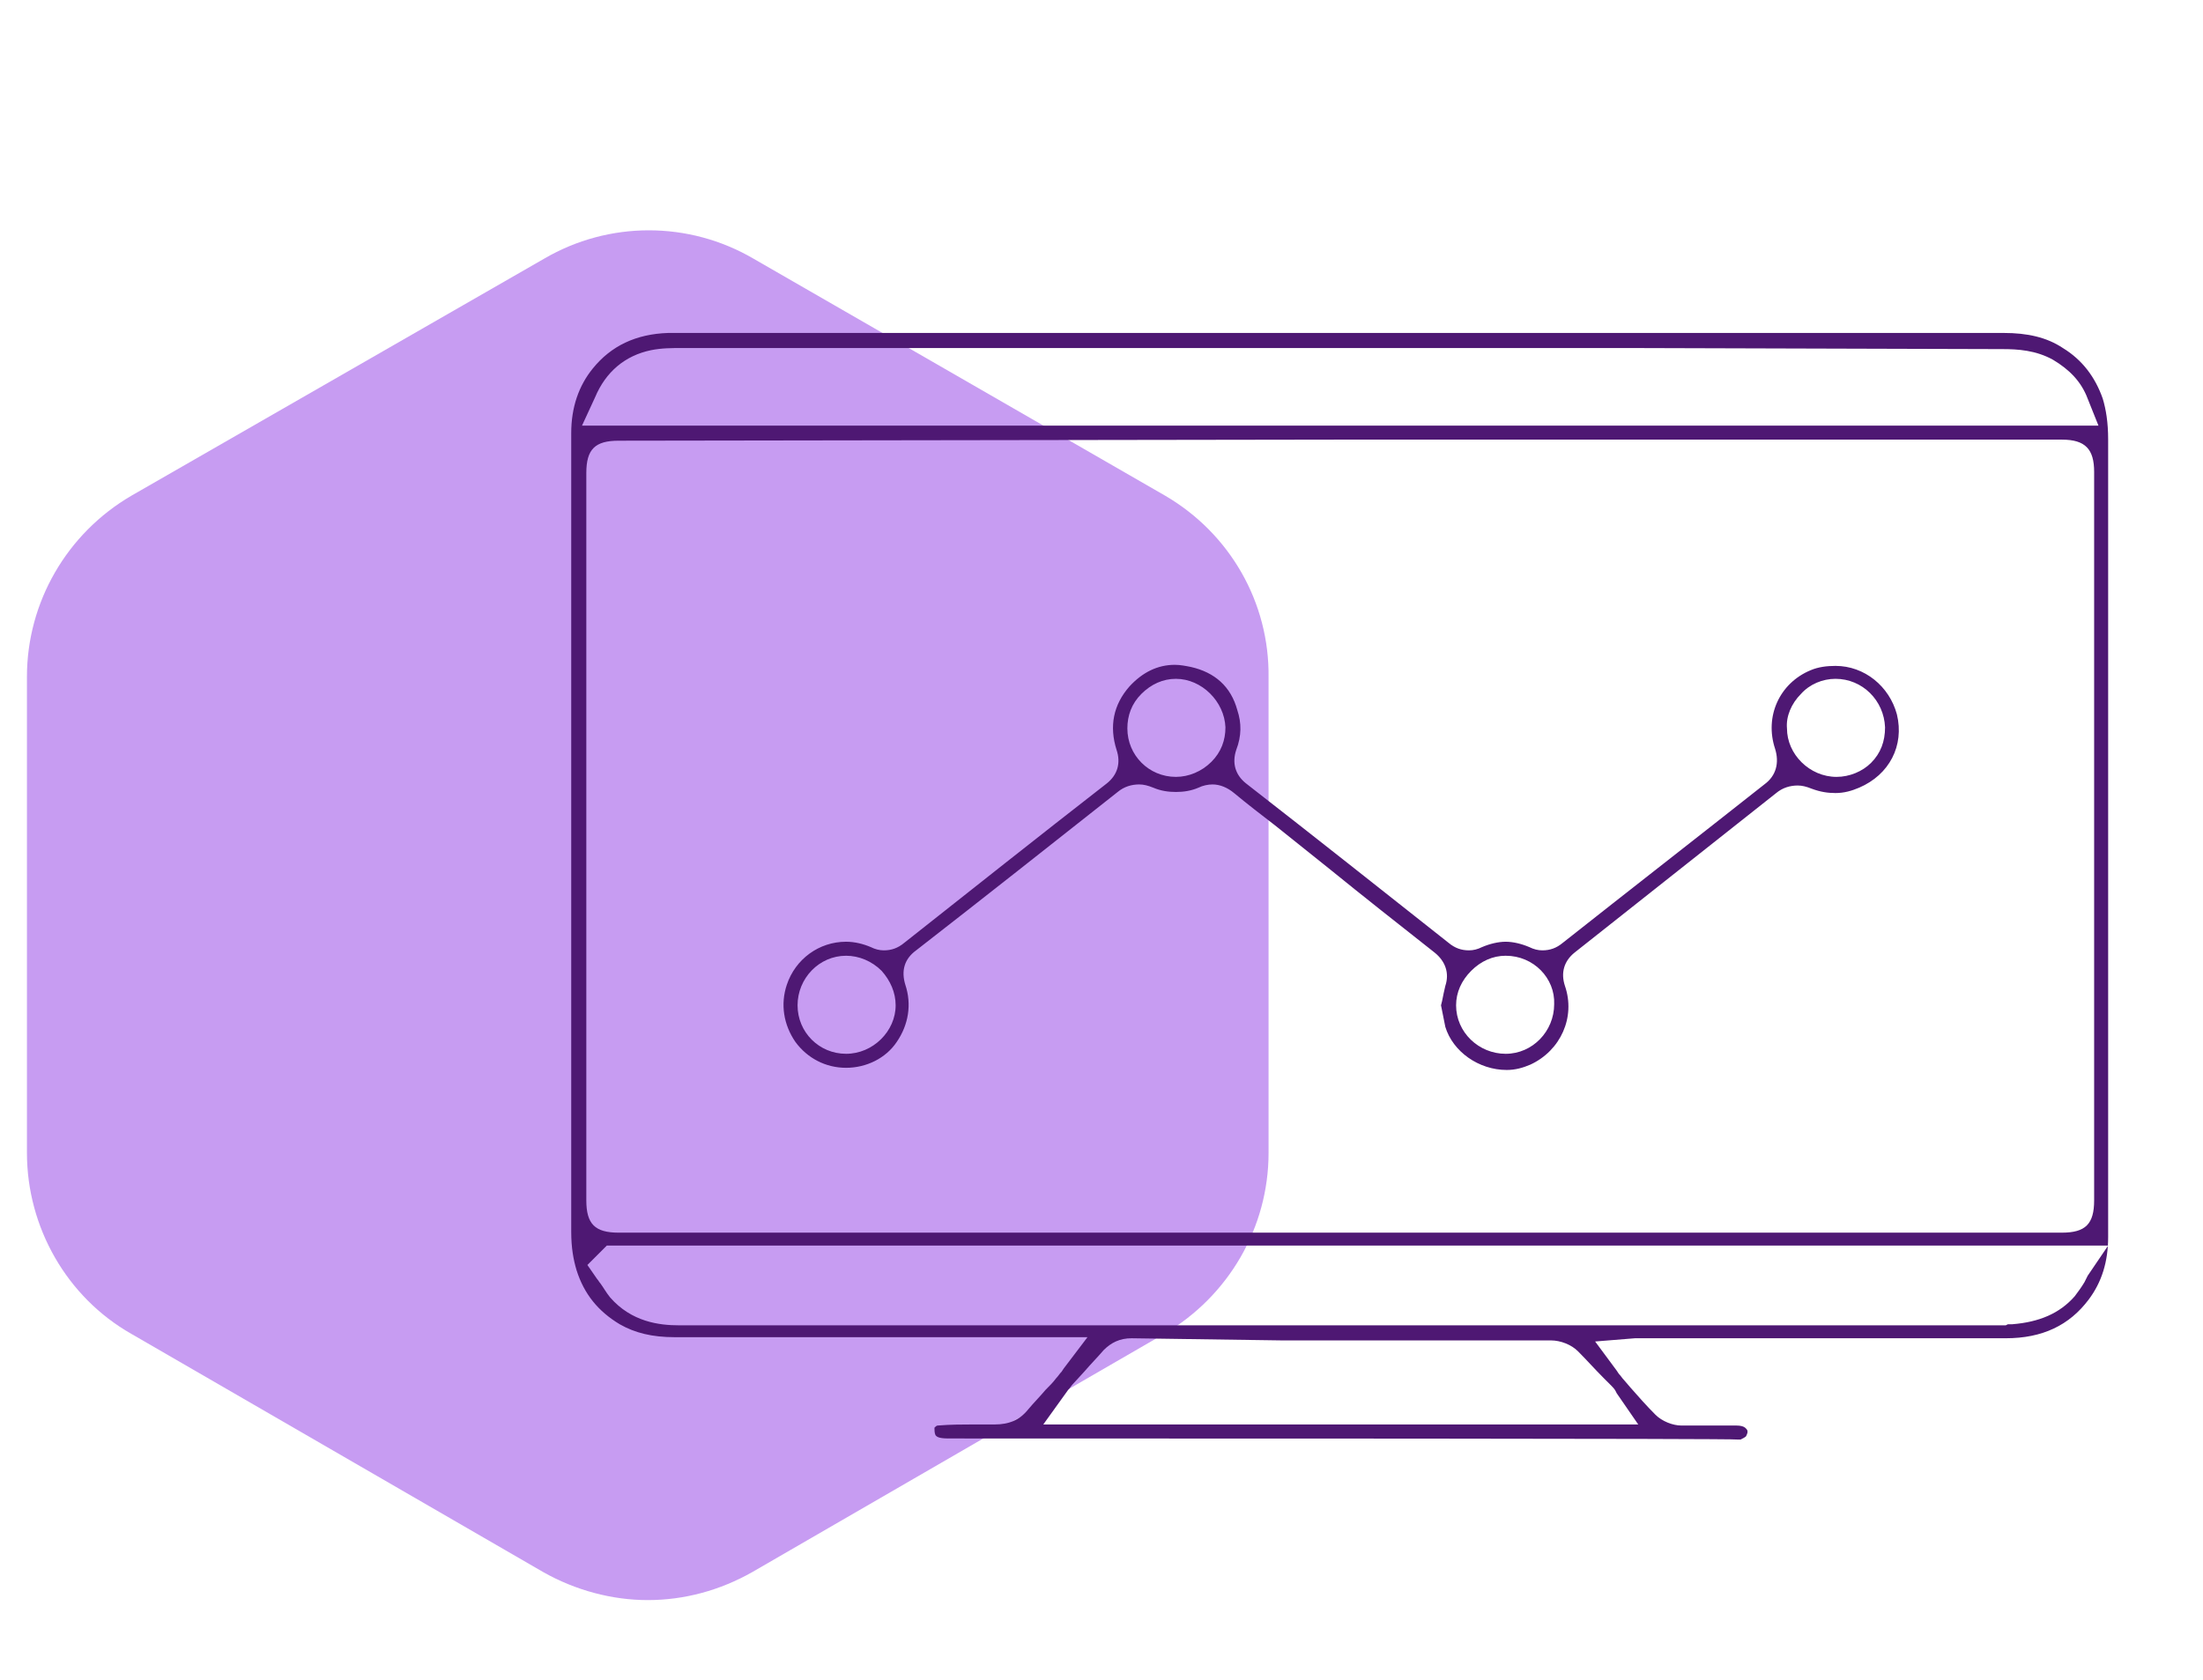
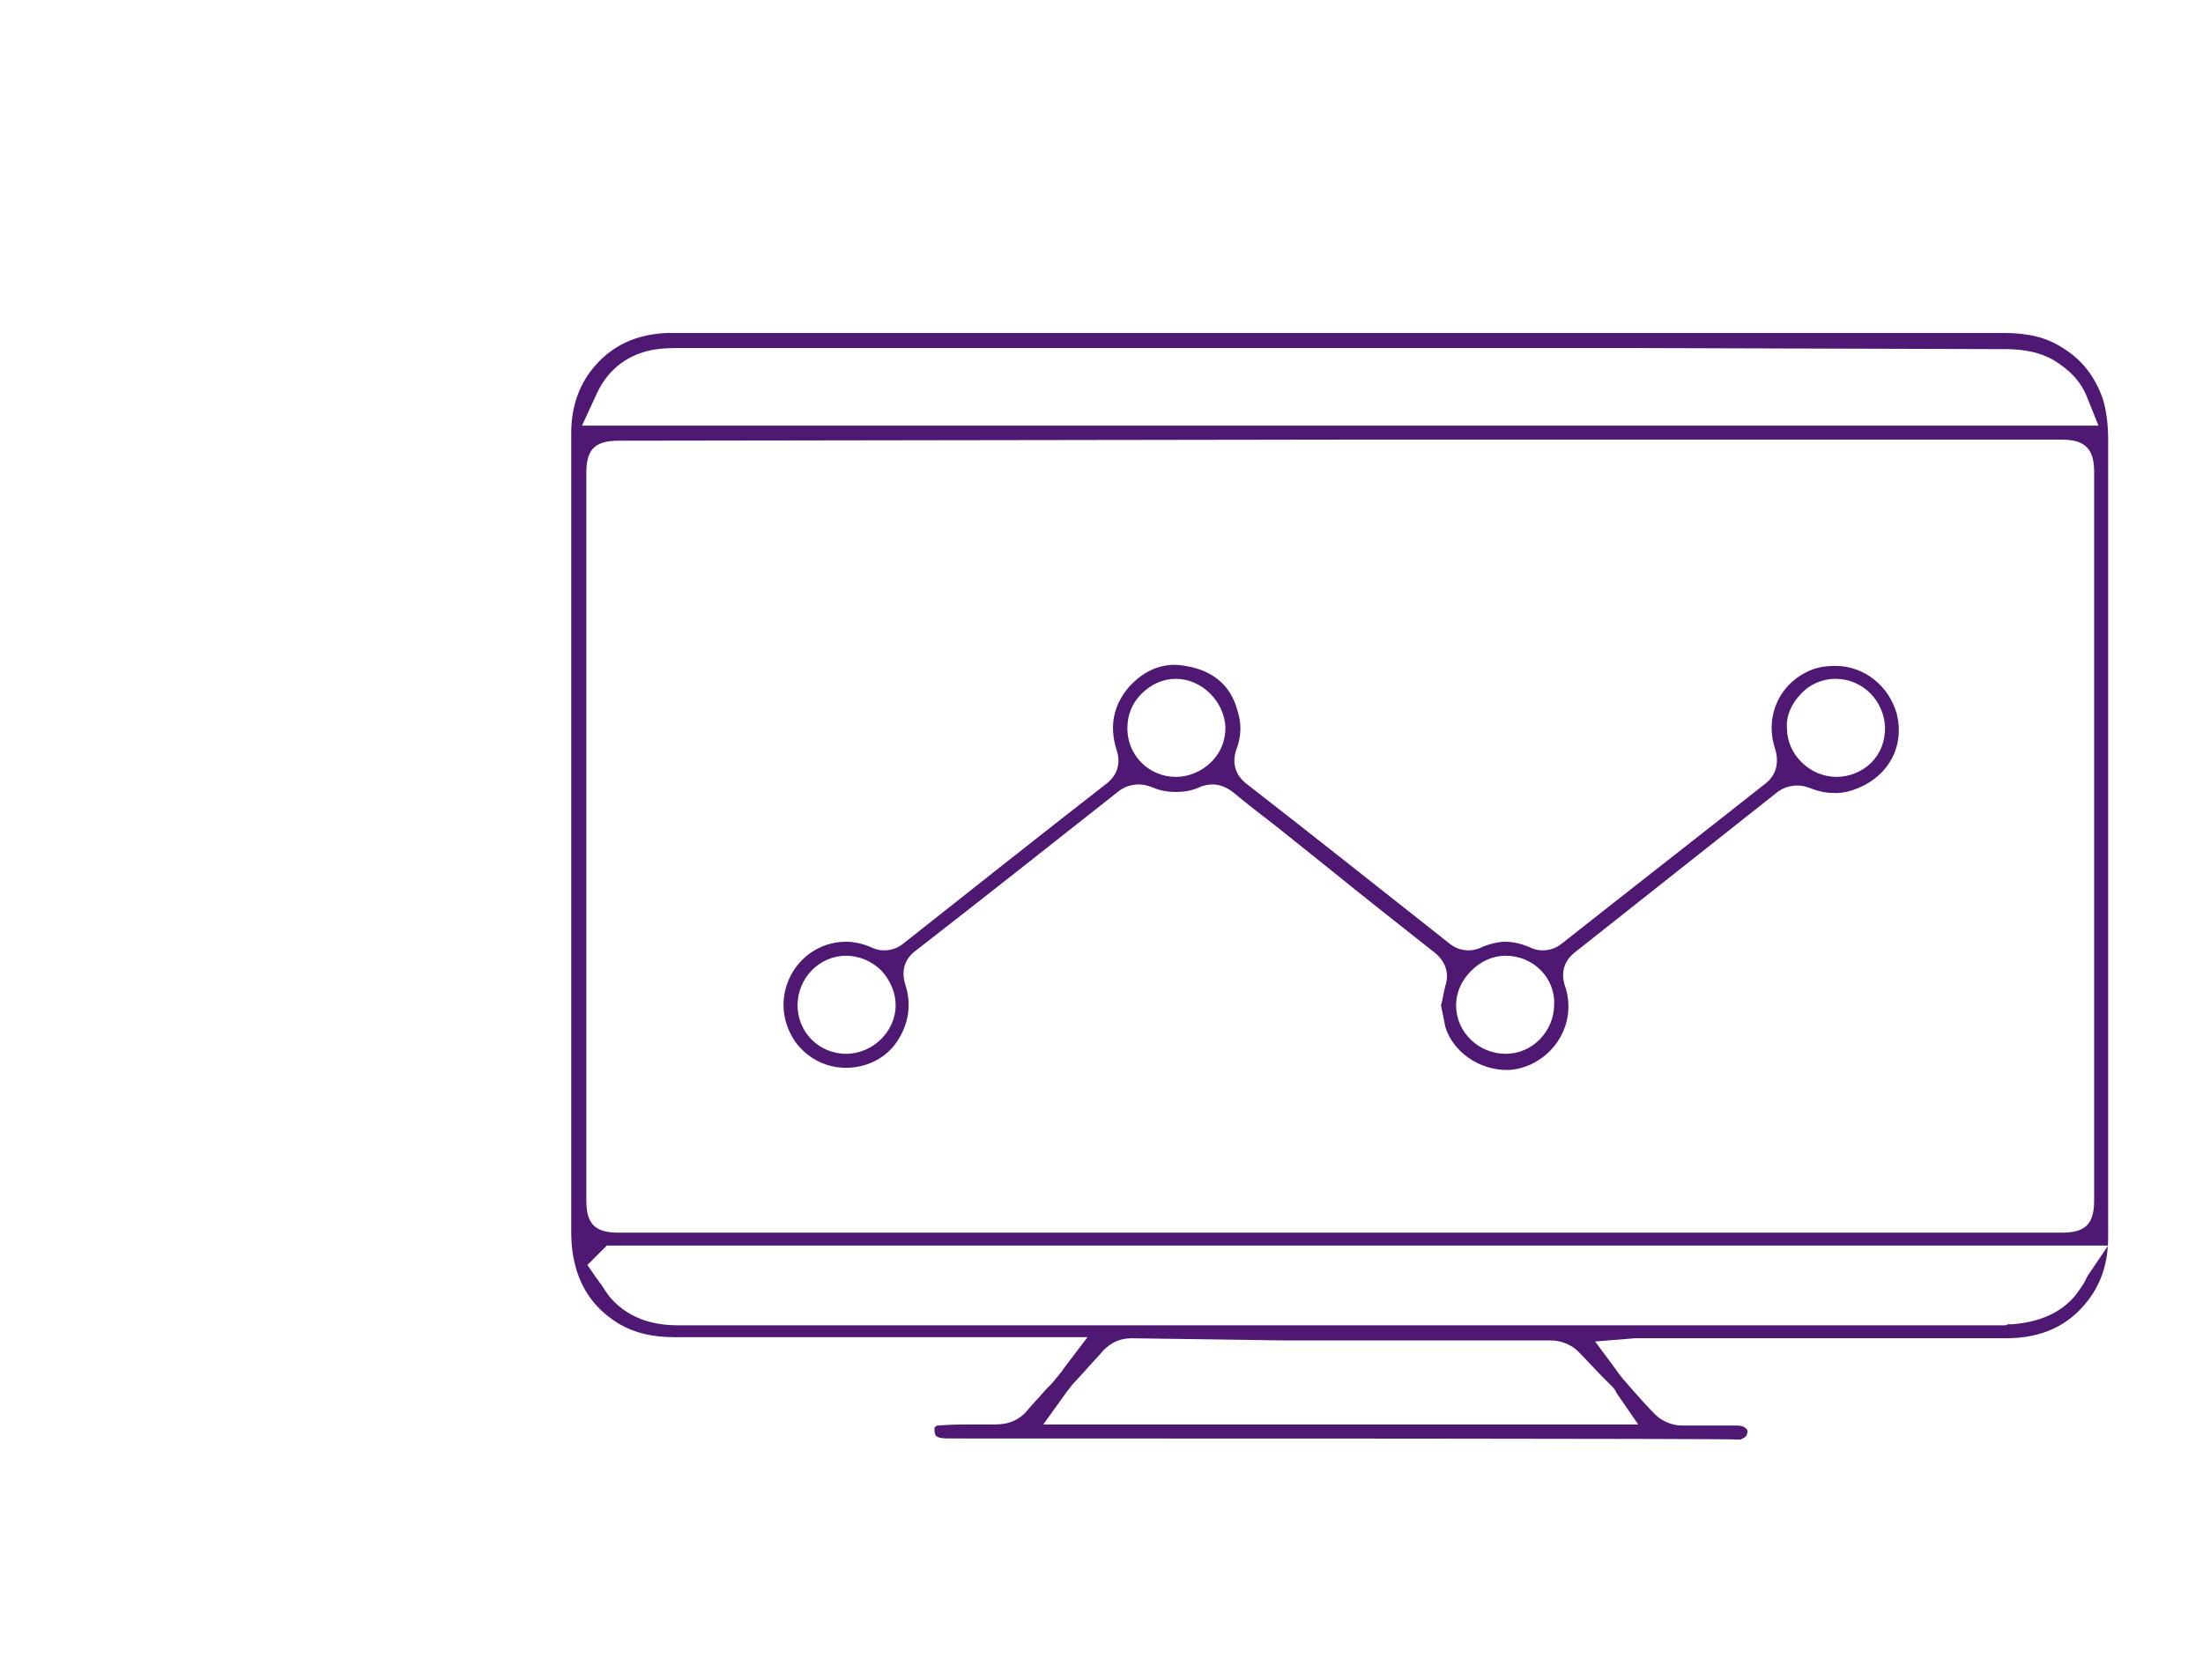
<svg xmlns="http://www.w3.org/2000/svg" version="1.1" x="0px" y="0px" viewBox="0 0 204.4 155.9" style="enable-background:new 0 0 204.4 155.9;" xml:space="preserve">
  <style type="text/css">
	.st0{fill:#4E1873;}
	.st1{fill:#232323;}
	.st2{fill:#1A8BFA;}
	.st3{fill:#8C2A87;}
	.st4{fill:#FFFFFF;}
	.st5{fill:none;stroke:#FFFFFF;stroke-width:1.232;stroke-miterlimit:10;}
	.st6{fill-rule:evenodd;clip-rule:evenodd;fill:#232323;}
	.st7{fill:none;stroke:#FFFFFF;stroke-width:0.5;stroke-miterlimit:10;}
	.st8{fill:#C79CF2;}
	.st9{fill:url(#SVGID_1_);}
	.st10{fill:url(#SVGID_2_);}
	.st11{fill:url(#SVGID_3_);}
	.st12{fill:url(#SVGID_4_);}
	.st13{fill:url(#SVGID_5_);}
	.st14{fill:url(#SVGID_6_);}
	.st15{fill:url(#SVGID_7_);}
	.st16{fill:#1B1B1B;}
	.st17{fill:url(#SVGID_8_);}
	.st18{fill:url(#SVGID_9_);}
	.st19{fill:#0B0B0B;}
	.st20{fill:#B73DB7;}
	.st21{clip-path:url(#SVGID_11_);}
	.st22{fill:url(#SVGID_12_);}
	.st23{fill:#ACA9A4;}
	.st24{fill:url(#SVGID_13_);}
	.st25{fill:url(#SVGID_14_);}
	.st26{fill:url(#SVGID_15_);}
	.st27{fill:url(#SVGID_16_);}
	.st28{fill:url(#SVGID_17_);}
	.st29{fill:url(#SVGID_18_);}
	.st30{fill:url(#SVGID_19_);}
	.st31{fill:url(#SVGID_20_);}
	.st32{fill:url(#SVGID_21_);}
	.st33{clip-path:url(#SVGID_23_);}
	.st34{fill:none;}
	.st35{fill:url(#SVGID_24_);}
	.st36{fill:url(#SVGID_25_);}
	.st37{fill:url(#SVGID_26_);}
	.st38{fill:#010001;}
	.st39{opacity:0.5;fill:url(#SVGID_27_);}
	.st40{opacity:0.5;fill:url(#SVGID_28_);}
	.st41{fill:url(#SVGID_29_);}
	.st42{fill:url(#SVGID_30_);}
	.st43{fill:url(#SVGID_31_);}
	.st44{opacity:0.9;}
	.st45{fill:#E5E4E4;}
	.st46{fill:url(#SVGID_32_);}
	.st47{fill:url(#SVGID_33_);}
	.st48{fill:url(#SVGID_34_);}
	.st49{fill:url(#SVGID_35_);}
	.st50{fill:url(#SVGID_36_);}
	.st51{fill:url(#SVGID_37_);}
	.st52{fill:url(#SVGID_38_);}
	.st53{fill:url(#SVGID_39_);}
	.st54{fill:url(#SVGID_40_);}
	.st55{clip-path:url(#SVGID_42_);}
	.st56{fill:url(#SVGID_43_);}
	.st57{fill:url(#SVGID_44_);}
	.st58{fill:url(#SVGID_45_);}
	.st59{fill:url(#SVGID_46_);}
	.st60{fill:url(#SVGID_47_);}
	.st61{fill:url(#SVGID_48_);}
	.st62{fill:url(#SVGID_49_);}
	.st63{fill:url(#SVGID_50_);}
	.st64{fill:url(#SVGID_51_);}
	.st65{fill:url(#SVGID_52_);}
	.st66{clip-path:url(#SVGID_54_);}
	.st67{fill:url(#SVGID_55_);}
	.st68{fill:url(#SVGID_56_);}
	.st69{fill:url(#SVGID_57_);}
	.st70{opacity:0.5;fill:url(#SVGID_58_);}
	.st71{opacity:0.5;fill:url(#SVGID_59_);}
	.st72{fill:url(#SVGID_60_);}
	.st73{fill:url(#SVGID_61_);}
	.st74{fill:url(#SVGID_62_);}
	.st75{fill:#383838;}
	.st76{fill:#7844AA;}
	.st77{fill:url(#XMLID_359_);}
	.st78{fill:url(#XMLID_360_);}
	.st79{fill:#EDEDF7;}
	.st80{fill:url(#XMLID_361_);}
	.st81{fill:url(#XMLID_362_);}
	.st82{fill:none;stroke:#BDBDC6;stroke-width:1.312;stroke-linecap:round;stroke-linejoin:round;stroke-miterlimit:10;}
	.st83{opacity:0.27;fill:#FFFFFF;}
	.st84{fill:url(#XMLID_369_);}
	.st85{fill:#3C3F54;}
	.st86{fill:none;stroke:#3C3F54;stroke-width:2.532;stroke-linecap:round;stroke-linejoin:round;stroke-miterlimit:10;}
	.st87{fill:#00C3FF;}
	.st88{fill:#FFBC00;}
	.st89{fill:#22BC7D;}
	.st90{fill:url(#XMLID_370_);}
	.st91{fill:url(#XMLID_371_);}
	.st92{fill:url(#XMLID_374_);}
	.st93{fill:url(#XMLID_377_);}
	.st94{fill:url(#XMLID_387_);}
	.st95{fill:none;stroke:#FFFFFF;stroke-width:0.627;stroke-miterlimit:10;}
	.st96{clip-path:url(#SVGID_65_);}
	.st97{opacity:0.17;clip-path:url(#SVGID_66_);}
	.st98{opacity:0.2;}
	.st99{fill:#CCCCCC;}
	.st100{clip-path:url(#SVGID_69_);}
	.st101{opacity:0.17;clip-path:url(#SVGID_70_);}
	.st102{fill:none;stroke:#FFFFFF;stroke-width:0.585;stroke-miterlimit:10;}
	.st103{fill:none;stroke:#FFFFFF;stroke-width:2.253;stroke-linecap:round;stroke-linejoin:round;stroke-miterlimit:10;}
	.st104{fill:#73C0FF;}
	.st105{fill:none;stroke:#FFFFFF;stroke-width:1.624;stroke-linecap:round;stroke-linejoin:round;stroke-miterlimit:10;}
	.st106{fill:url(#XMLID_388_);}
	.st107{fill:url(#XMLID_576_);}
	.st108{fill:#333333;}
	.st109{fill:none;stroke:#FFFFFF;stroke-width:0.915;stroke-miterlimit:10;}
	.st110{fill:none;stroke:#FFFFFF;stroke-width:0.607;stroke-miterlimit:10;}
	.st111{fill:url(#SVGID_75_);}
	.st112{fill:url(#SVGID_76_);}
	.st113{fill:url(#SVGID_77_);}
	.st114{fill:url(#SVGID_78_);}
	.st115{fill:url(#SVGID_79_);}
	.st116{fill:url(#SVGID_80_);}
	.st117{fill:url(#SVGID_81_);}
	.st118{fill:url(#SVGID_82_);}
	.st119{fill:url(#SVGID_83_);}
	.st120{clip-path:url(#SVGID_85_);}
	.st121{fill:url(#SVGID_86_);}
	.st122{fill:url(#SVGID_87_);}
	.st123{fill:url(#SVGID_88_);}
	.st124{fill:url(#SVGID_89_);}
	.st125{fill:url(#SVGID_90_);}
	.st126{fill:url(#SVGID_91_);}
	.st127{fill:url(#SVGID_92_);}
	.st128{fill:url(#SVGID_93_);}
	.st129{fill:url(#SVGID_94_);}
	.st130{fill:url(#SVGID_95_);}
	.st131{clip-path:url(#SVGID_97_);}
	.st132{fill:url(#SVGID_98_);}
	.st133{fill:url(#SVGID_99_);}
	.st134{fill:url(#SVGID_100_);}
	.st135{opacity:0.5;fill:url(#SVGID_101_);}
	.st136{opacity:0.5;fill:url(#SVGID_102_);}
	.st137{fill:url(#SVGID_103_);}
	.st138{fill:url(#SVGID_104_);}
	.st139{fill:url(#SVGID_105_);}
	.st140{fill:url(#SVGID_106_);}
	.st141{fill:url(#SVGID_107_);}
	.st142{fill:url(#SVGID_108_);}
	.st143{fill:url(#SVGID_109_);}
	.st144{fill:url(#SVGID_110_);}
	.st145{fill:url(#SVGID_111_);}
	.st146{fill:url(#SVGID_112_);}
	.st147{fill:url(#SVGID_113_);}
	.st148{fill:url(#SVGID_114_);}
	.st149{clip-path:url(#SVGID_116_);}
	.st150{fill:url(#SVGID_117_);}
	.st151{fill:url(#SVGID_118_);}
	.st152{fill:url(#SVGID_119_);}
	.st153{fill:url(#SVGID_120_);}
	.st154{fill:url(#SVGID_121_);}
	.st155{fill:url(#SVGID_122_);}
	.st156{fill:url(#SVGID_123_);}
	.st157{fill:url(#SVGID_124_);}
	.st158{fill:url(#SVGID_125_);}
	.st159{fill:url(#SVGID_126_);}
	.st160{clip-path:url(#SVGID_128_);}
	.st161{fill:url(#SVGID_129_);}
	.st162{fill:url(#SVGID_130_);}
	.st163{fill:url(#SVGID_131_);}
	.st164{opacity:0.5;fill:url(#SVGID_132_);}
	.st165{opacity:0.5;fill:url(#SVGID_133_);}
	.st166{fill:url(#SVGID_134_);}
	.st167{fill:url(#SVGID_135_);}
	.st168{fill:url(#SVGID_136_);}
	.st169{fill:none;stroke:#FFFFFF;stroke-width:0.245;stroke-miterlimit:10;}
	.st170{clip-path:url(#SVGID_139_);}
	.st171{opacity:0.17;clip-path:url(#SVGID_140_);}
	.st172{clip-path:url(#SVGID_143_);}
	.st173{opacity:0.17;clip-path:url(#SVGID_144_);}
	.st174{fill:none;stroke:#FFFFFF;stroke-width:0.634;stroke-linecap:round;stroke-linejoin:round;stroke-miterlimit:10;}
	.st175{fill:url(#XMLID_577_);}
	.st176{fill:url(#XMLID_578_);}
	.st177{fill:none;stroke:#FFFFFF;stroke-width:0.2;stroke-miterlimit:10;}
	.st178{fill:none;stroke:#EF0C0C;stroke-width:2;stroke-miterlimit:10;}
	.st179{fill:none;stroke:#000000;stroke-width:0.646;stroke-miterlimit:10;}
	.st180{fill:none;stroke:#000000;stroke-width:0.589;stroke-miterlimit:10;}
	.st181{fill:none;stroke:#000000;stroke-width:0.626;stroke-miterlimit:10;}
	.st182{fill:none;stroke:#000000;stroke-width:0.701;stroke-miterlimit:10;}
	.st183{fill:none;stroke:#000000;stroke-width:0.639;stroke-miterlimit:10;}
	.st184{fill:none;stroke:#000000;stroke-width:0.679;stroke-miterlimit:10;}
</style>
  <g id="Arte">
    <g>
-       <path class="st8" d="M108.1,46L69.9,24c-6-3.5-13.4-3.5-19.4,0L12.2,46c-6,3.5-9.7,9.9-9.7,16.8V107c0,6.9,3.7,13.4,9.7,16.8    l38.2,22.1c3,1.7,6.4,2.6,9.7,2.6c3.4,0,6.7-0.9,9.7-2.6l38.2-22.1c6-3.5,9.7-9.9,9.7-16.8V62.9C117.8,55.9,114.1,49.5,108.1,46z" />
-     </g>
+       </g>
    <g>
      <g>
        <path class="st0" d="M88,133.5c-1,0-1.1-0.2-1.2-0.3c-0.1-0.2-0.1-0.5-0.1-0.7c0.1-0.1,0.2-0.2,0.3-0.2c1.2-0.1,2.4-0.1,3.3-0.1     c0.5,0,2,0,2,0c1.3,0,2.3-0.4,3.1-1.4c0.5-0.6,1.1-1.2,1.6-1.8c0.4-0.4,0.7-0.7,1-1.1c0.2-0.2,0.3-0.4,0.5-0.6l0.2-0.3l2.2-2.9     l-22.2,0c-5.4,0-10.7,0-16.1,0c-2.1,0-3.7-0.4-5.1-1.2c-2-1.2-3.3-2.8-4-5c-0.3-1-0.5-2.1-0.5-3.6c0-24.7,0-49.4,0-74.1     c0-2.4,0.7-4.4,2-6c1.7-2.1,4-3.2,7-3.3c0.1,0,7.7,0,7.7,0s89.2,0,116.2,0c2.2,0,4,0.4,5.5,1.4c1.8,1.1,3,2.7,3.7,4.7     c0.3,1,0.5,2.2,0.5,3.8c0,24.7,0,49.3,0,74c0,2.3-0.6,4.2-1.8,5.8c-1.8,2.4-4.3,3.6-7.7,3.6c-4.5,0-8.9,0-13.3,0l-20.5,0     c-0.2,0-0.4,0-0.6,0l-3.7,0.3l2,2.7l0.2,0.3c0.2,0.2,0.3,0.4,0.5,0.6l0.6,0.7c0.7,0.8,1.5,1.7,2.3,2.5c0.6,0.6,1.6,1,2.4,1     c0.7,0,1.4,0,2.1,0l1.8,0c0.4,0,0.8,0,1.2,0c0.8,0,0.9,0.3,1,0.4c0.1,0.2,0,0.4-0.1,0.6c-0.1,0.1-0.3,0.2-0.5,0.3     c-0.1,0-0.2,0-0.3,0c0,0,0,0,0,0C161.1,133.5,106.2,133.5,88,133.5L88,133.5z M105,124.2c-1.1,0-1.9,0.4-2.6,1.1     c-0.6,0.7-1.2,1.3-1.8,2l-1.1,1.2c-0.1,0.1-0.2,0.3-0.4,0.5l-2.3,3.2H152l-2-2.9l-0.1-0.2c-0.1-0.2-0.3-0.4-0.4-0.5l-0.7-0.7     c-0.8-0.8-1.6-1.7-2.4-2.5c-0.6-0.6-1.6-1-2.5-1c-8.3,0-16.6,0-25,0L105,124.2z M186.3,122.9c0.1,0,0.2,0,0.4,0     c2.5-0.2,4.4-1,5.8-2.6c0.3-0.4,0.6-0.8,0.9-1.3c0.1-0.2,0.2-0.4,0.3-0.6l1.9-2.8H56.3l-1.8,1.8l0.9,1.3c0.1,0.1,0.2,0.3,0.3,0.4     c0.3,0.4,0.5,0.8,0.9,1.3c2,2.3,4.6,2.6,6.4,2.6l123.1,0h0L186.3,122.9z M57.4,40.9c-2.2,0-3,0.8-3,3v67.5c0,2.2,0.8,3,3,3h133.9     c2.2,0,3-0.8,3-3V43.8c0-2.1-0.8-3-3-3l-67,0L57.4,40.9z M151.4,32.3c-29.4,0-58.7,0-88.1,0c-1,0-1.9,0-2.9,0.2     c-2.4,0.5-4.2,2-5.2,4.4L54,39.5h140.7l-1-2.5c-0.6-1.6-1.7-2.7-3.2-3.6c-1.6-0.9-3.3-1-4.7-1L151.4,32.3z" />
      </g>
      <g>
        <path class="st0" d="M78.5,99.1c-1.9,0-3.6-0.9-4.7-2.4c-1.1-1.6-1.4-3.5-0.8-5.3c0.8-2.4,3-4,5.5-4c0.8,0,1.6,0.2,2.3,0.5     c0.4,0.2,0.8,0.3,1.2,0.3c0.7,0,1.3-0.2,1.9-0.7c6.2-4.9,12.5-9.9,18.8-14.8c1-0.8,1.3-1.9,0.9-3.1c-0.7-2.2-0.3-4.2,1.2-5.9     c1.2-1.3,2.6-2,4.2-2c0.5,0,1,0.1,1.5,0.2c2.2,0.5,3.7,1.8,4.3,4c0.4,1.2,0.4,2.4-0.1,3.7c-0.4,1.2-0.1,2.3,0.9,3.1     c6.3,4.9,12.6,9.9,18.8,14.8c0.6,0.5,1.2,0.7,1.9,0.7c0.4,0,0.8-0.1,1.2-0.3c0.7-0.3,1.5-0.5,2.2-0.5c0.7,0,1.5,0.2,2.2,0.5     c0.4,0.2,0.8,0.3,1.2,0.3c0.7,0,1.3-0.2,1.9-0.7c6.2-4.9,12.5-9.8,18.7-14.7c1.1-0.8,1.4-2,1-3.3c-1-3,0.4-6.1,3.3-7.3     c0.7-0.3,1.5-0.4,2.3-0.4c2.7,0,5,1.9,5.7,4.5c0.7,2.9-0.7,5.6-3.5,6.8c-0.7,0.3-1.4,0.5-2.2,0.5c-0.7,0-1.4-0.1-2.2-0.4     c-0.5-0.2-0.9-0.3-1.3-0.3c-0.7,0-1.4,0.2-2,0.7c-6.2,4.9-12.5,9.9-18.7,14.8c-1,0.8-1.3,1.9-0.9,3.1c1,2.9-0.4,6-3.2,7.3     c-0.7,0.3-1.4,0.5-2.2,0.5c-2.6,0-5-1.7-5.7-4c-0.1-0.5-0.2-1-0.3-1.5l-0.1-0.5l0.1-0.4c0.1-0.5,0.2-1,0.3-1.4     c0.4-1.2,0-2.3-1-3.1c-3.3-2.6-6.6-5.2-9.8-7.8l-5-4c-1.3-1-2.6-2-3.8-3c-0.6-0.5-1.3-0.8-2-0.8c-0.4,0-0.9,0.1-1.3,0.3     c-0.7,0.3-1.4,0.4-2.1,0.4c-0.7,0-1.4-0.1-2.1-0.4c-0.5-0.2-0.9-0.3-1.3-0.3c-0.7,0-1.4,0.2-2,0.7c-6.2,4.9-12.4,9.8-18.7,14.7     c-1.1,0.8-1.4,1.9-1,3.2c0.6,1.8,0.3,3.7-0.8,5.3C82.2,98.2,80.4,99.1,78.5,99.1L78.5,99.1z M139.7,88.7c-1.2,0-2.3,0.5-3.2,1.4     c-0.9,0.9-1.4,2-1.4,3.2c0,2.5,2.1,4.5,4.6,4.5c2.5,0,4.5-2.1,4.5-4.6C144.3,90.8,142.3,88.7,139.7,88.7L139.7,88.7z M78.5,88.7     c-2.5,0-4.5,2.1-4.5,4.6c0,2.5,2,4.5,4.5,4.5c2.5,0,4.6-2.1,4.6-4.5c0-1.2-0.5-2.3-1.3-3.2C80.9,89.2,79.7,88.7,78.5,88.7     L78.5,88.7L78.5,88.7z M109.1,63c-1.2,0-2.3,0.5-3.2,1.4c-0.9,0.9-1.3,2-1.3,3.2c0,2.5,2,4.5,4.5,4.5c1.2,0,2.4-0.5,3.3-1.4     c0.9-0.9,1.3-2,1.3-3.2C113.6,65.1,111.5,63,109.1,63L109.1,63z M170.3,63c-1.2,0-2.4,0.5-3.2,1.4c-0.9,0.9-1.4,2.1-1.3,3.2     c0,2.4,2.1,4.5,4.6,4.5c1.2,0,2.4-0.5,3.2-1.3c0.9-0.9,1.3-2,1.3-3.3C174.8,65,172.8,63,170.3,63L170.3,63z" />
      </g>
    </g>
  </g>
  <g id="Guias">
</g>
</svg>